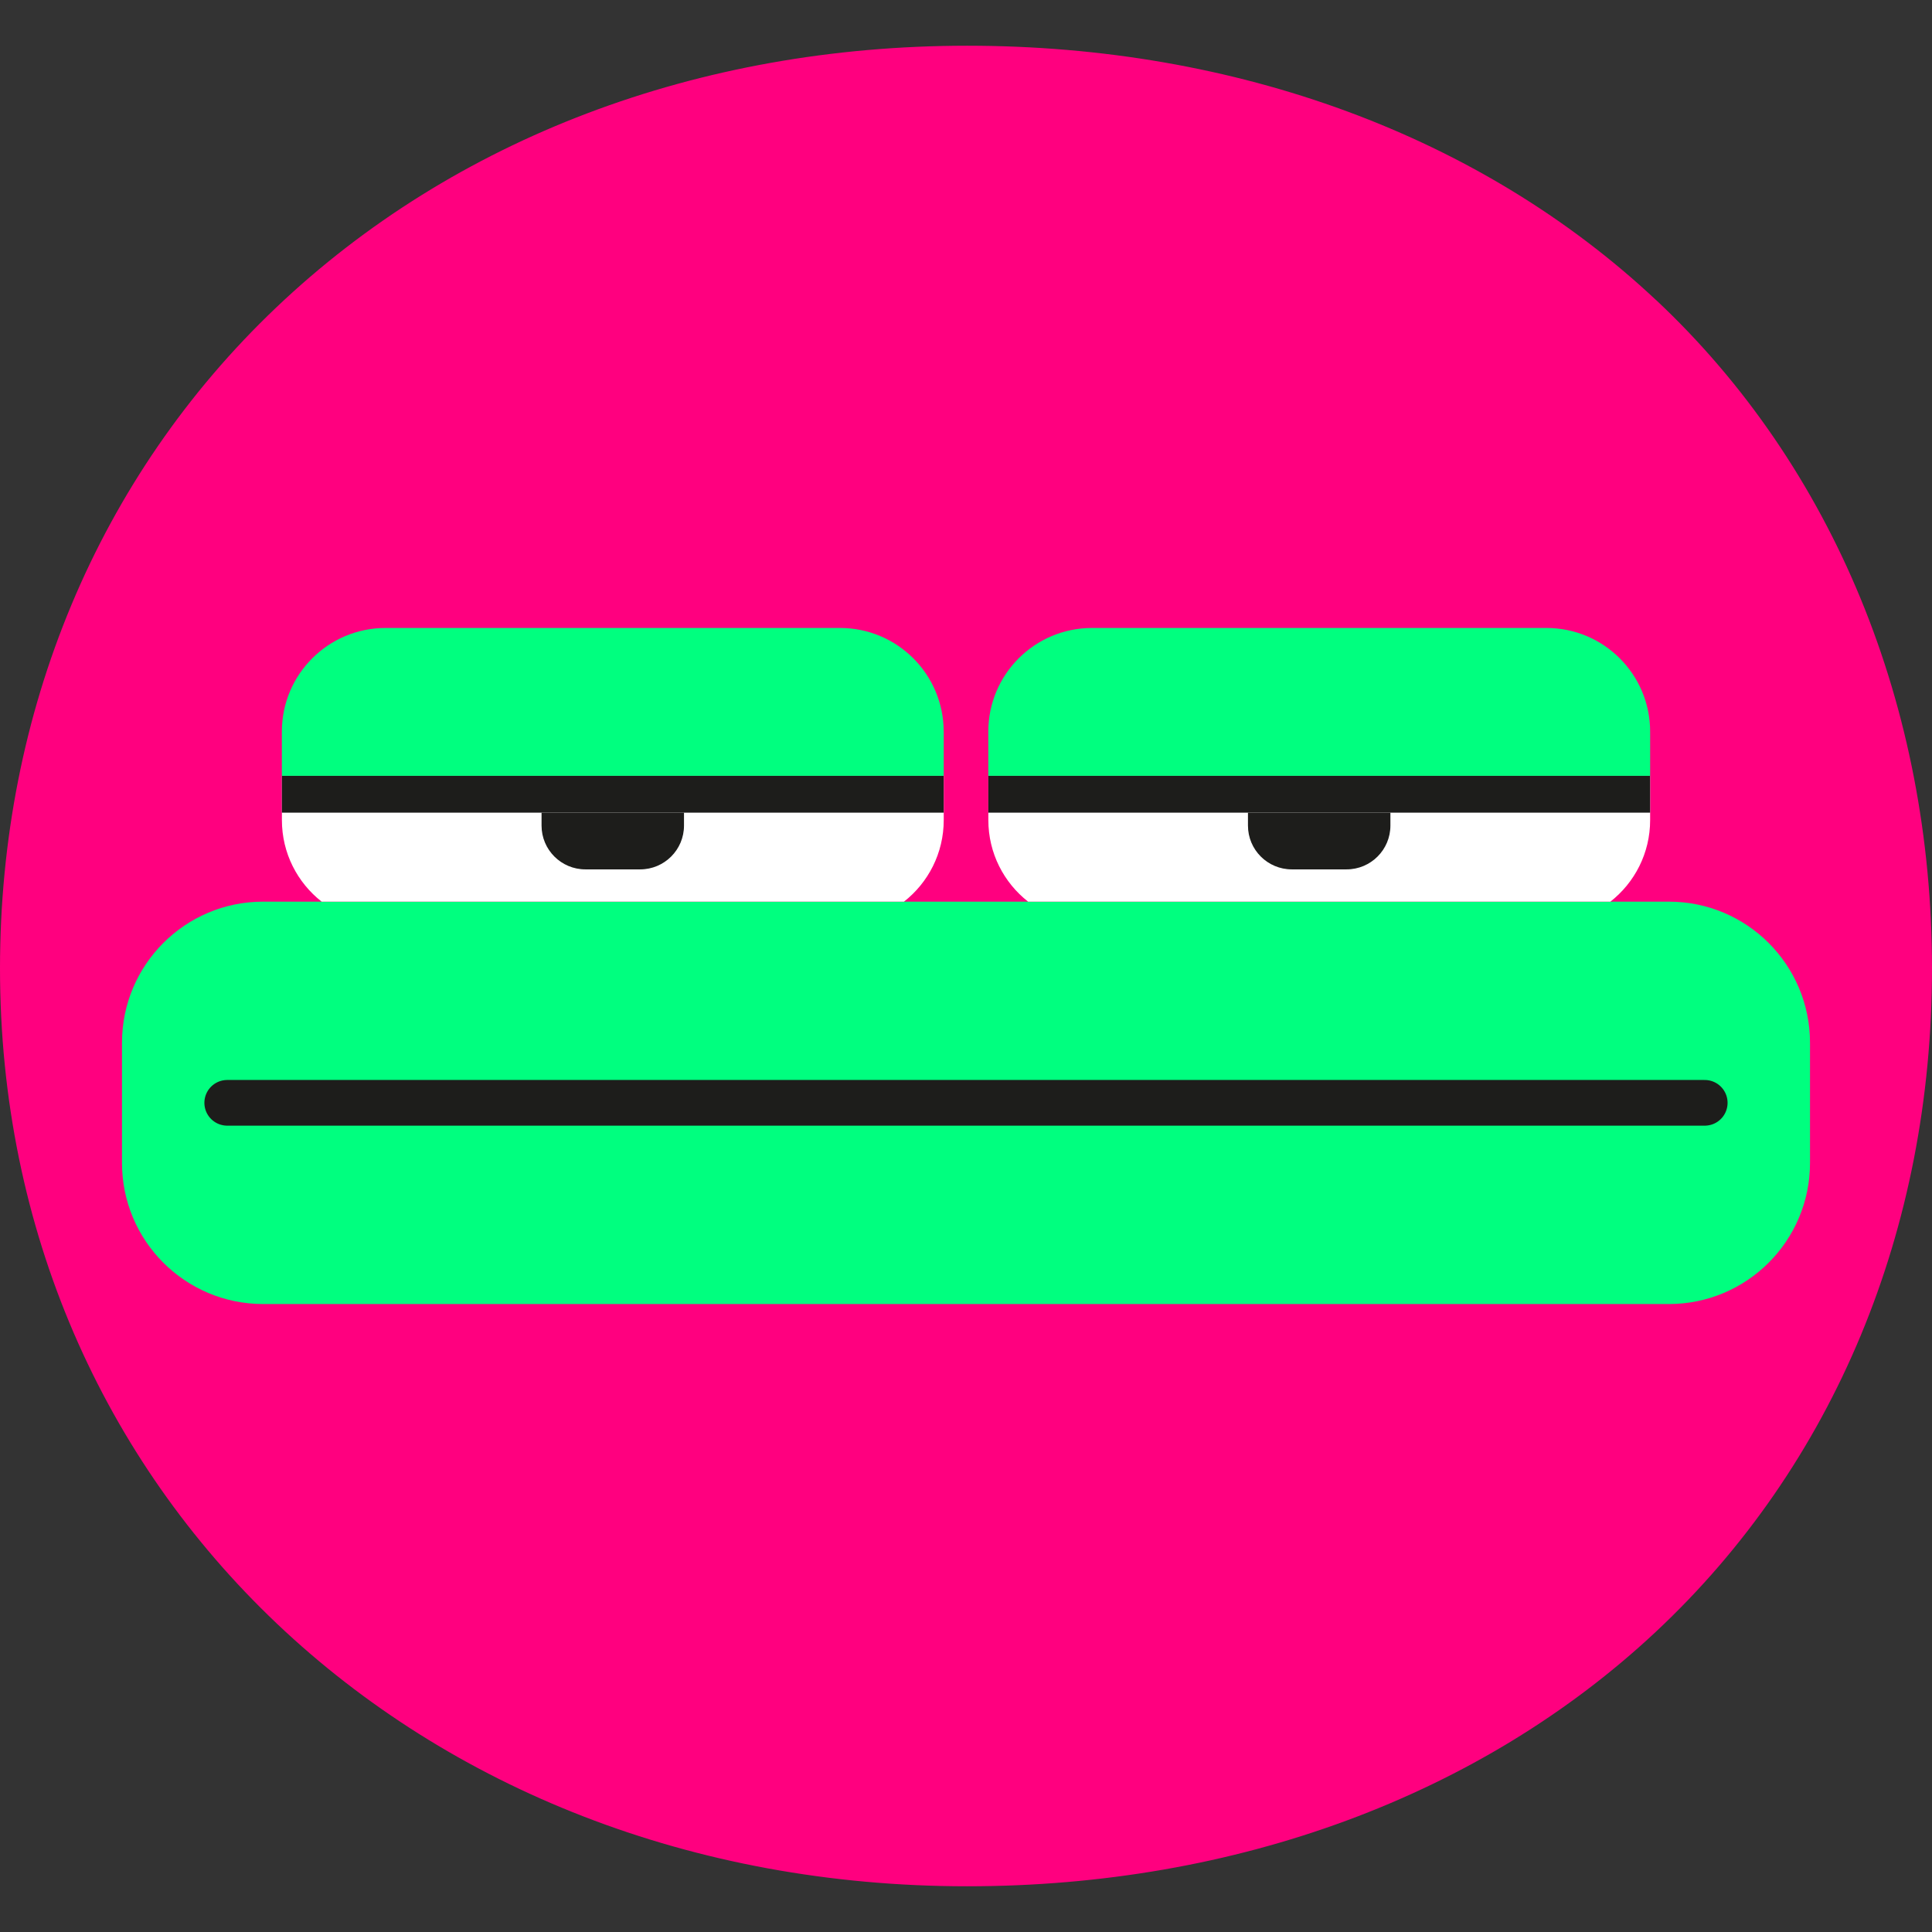
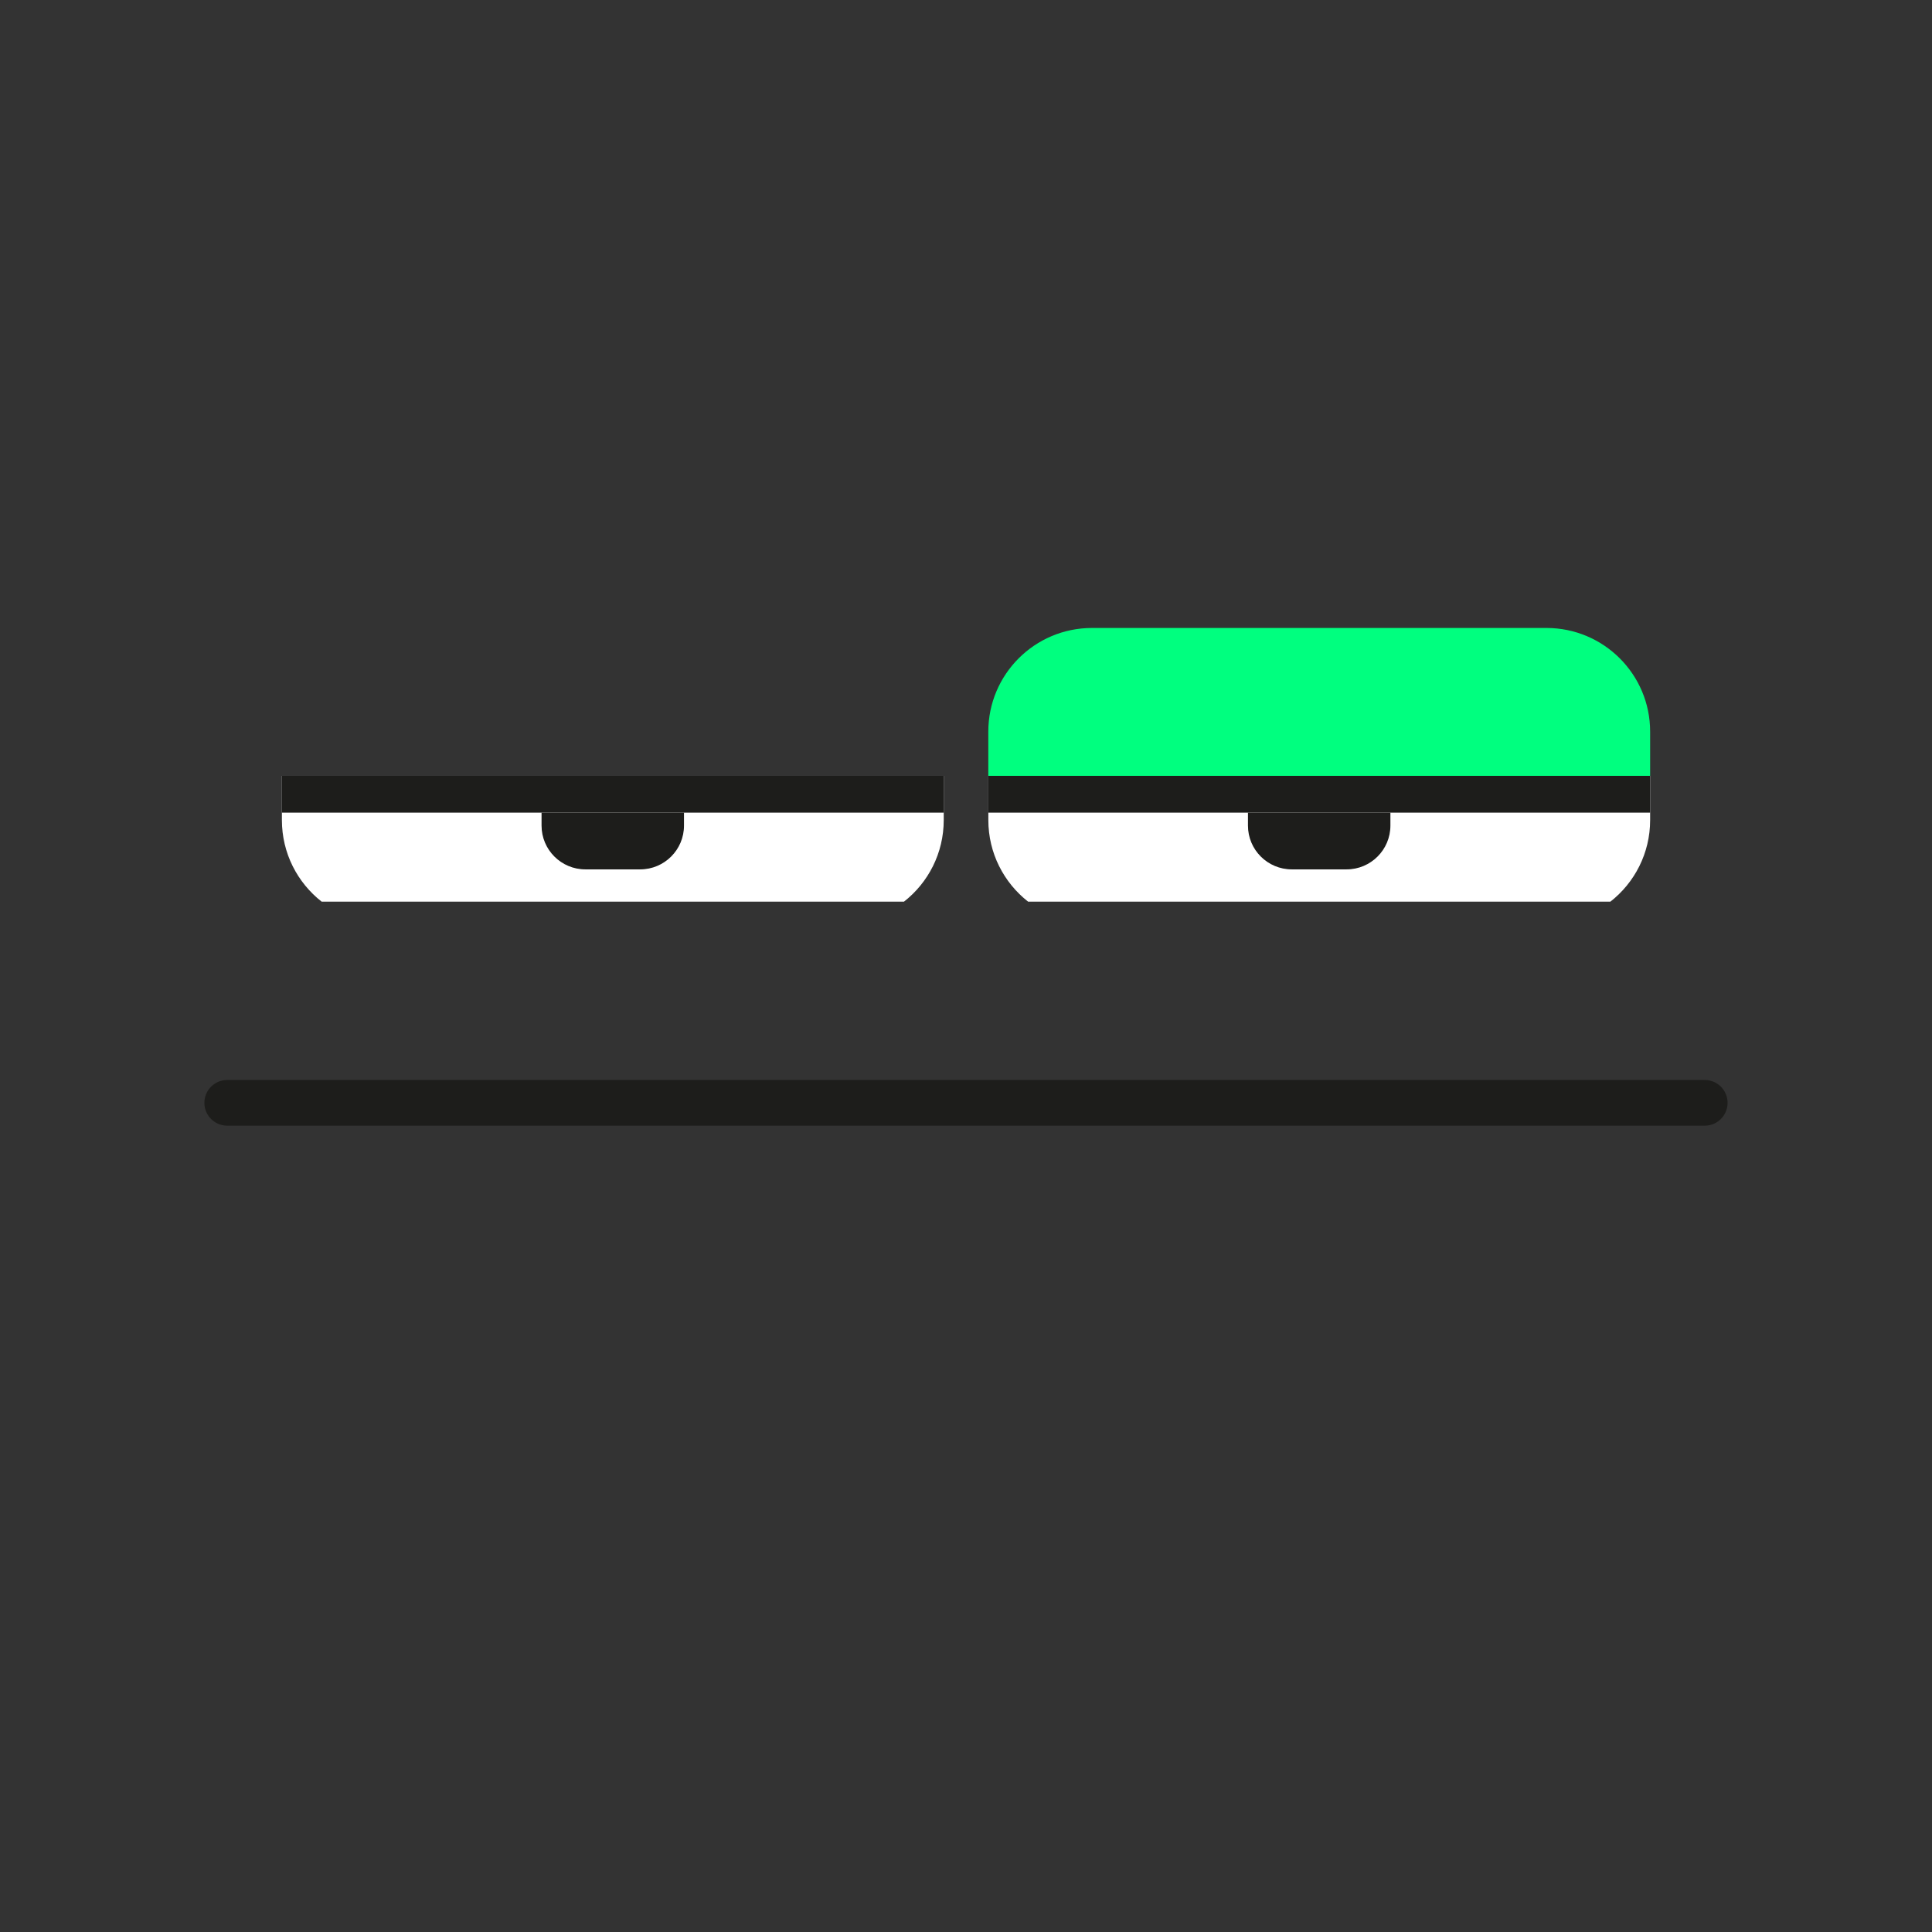
<svg xmlns="http://www.w3.org/2000/svg" id="Layer_1" data-name="Layer 1" viewBox="0 0 472.41 472.41">
  <rect x="0" y="0" width="472.41" height="472.41" fill="#333333" stroke="none" />
  <defs>
    <style> .cls-1 { fill: none; stroke: #1d1d1b; stroke-linecap: round; stroke-miterlimit: 10; stroke-width: 11.17px; } .cls-2 { fill: #00ff7f; } .cls-2, .cls-3, .cls-4, .cls-5 { stroke-width: 0px; } .cls-3 { fill: #ff007f; } .cls-4 { fill: #1d1d1b; } .cls-5 { fill: #fff; } </style>
  </defs>
-   <path class="cls-3" d="M404.9,73.34c-42.74-40.09-102.55-62.16-168.4-62.16s-125.54,22.73-168.95,64C23.99,116.59,0,174,0,236.81c0,127.94,101.68,224.42,236.51,224.42,65.71,0,125.52-22.1,168.39-62.24,43.54-40.75,67.51-98.35,67.51-162.19s-23.97-122.64-67.5-163.47Z" />
  <g>
-     <path class="cls-2" d="M64.32,220.47h343.77c19.03,0,34.49,15.45,34.49,34.49v29.41c0,19.03-15.45,34.49-34.49,34.49H64.32c-19.03,0-34.49-15.45-34.49-34.49v-29.41c0-19.03,15.45-34.49,34.49-34.49Z" />
    <line class="cls-1" x1="55.56" y1="269.66" x2="416.84" y2="269.66" />
    <path class="cls-5" d="M221.04,220.47c5.92-4.63,9.72-11.85,9.72-19.95v-10.8H68.93v10.8c0,8.11,3.8,15.31,9.72,19.95h142.39Z" />
    <path class="cls-4" d="M167.25,198.71v3.16c0,5.92-4.8,10.71-10.72,10.71h-13.39c-5.92,0-10.72-4.79-10.72-10.71v-3.16h34.83Z" />
    <rect class="cls-4" x="68.93" y="189.72" width="161.82" height="8.99" />
-     <path class="cls-2" d="M230.76,178.9v10.81H68.92v-10.81c0-14,11.35-25.35,25.35-25.35h111.13c14,0,25.35,11.35,25.35,25.35Z" />
    <path class="cls-5" d="M393.77,220.47c5.92-4.63,9.72-11.85,9.72-19.95v-10.8h-161.82v10.8c0,8.11,3.8,15.31,9.72,19.95h142.39Z" />
    <path class="cls-4" d="M339.98,198.71v3.16c0,5.92-4.8,10.71-10.72,10.71h-13.39c-5.92,0-10.72-4.79-10.72-10.71v-3.16h34.83Z" />
    <rect class="cls-4" x="241.66" y="189.72" width="161.82" height="8.99" />
    <path class="cls-2" d="M403.49,178.9v10.81h-161.83v-10.81c0-14,11.35-25.35,25.35-25.35h111.13c14,0,25.35,11.35,25.35,25.35Z" />
  </g>
</svg>